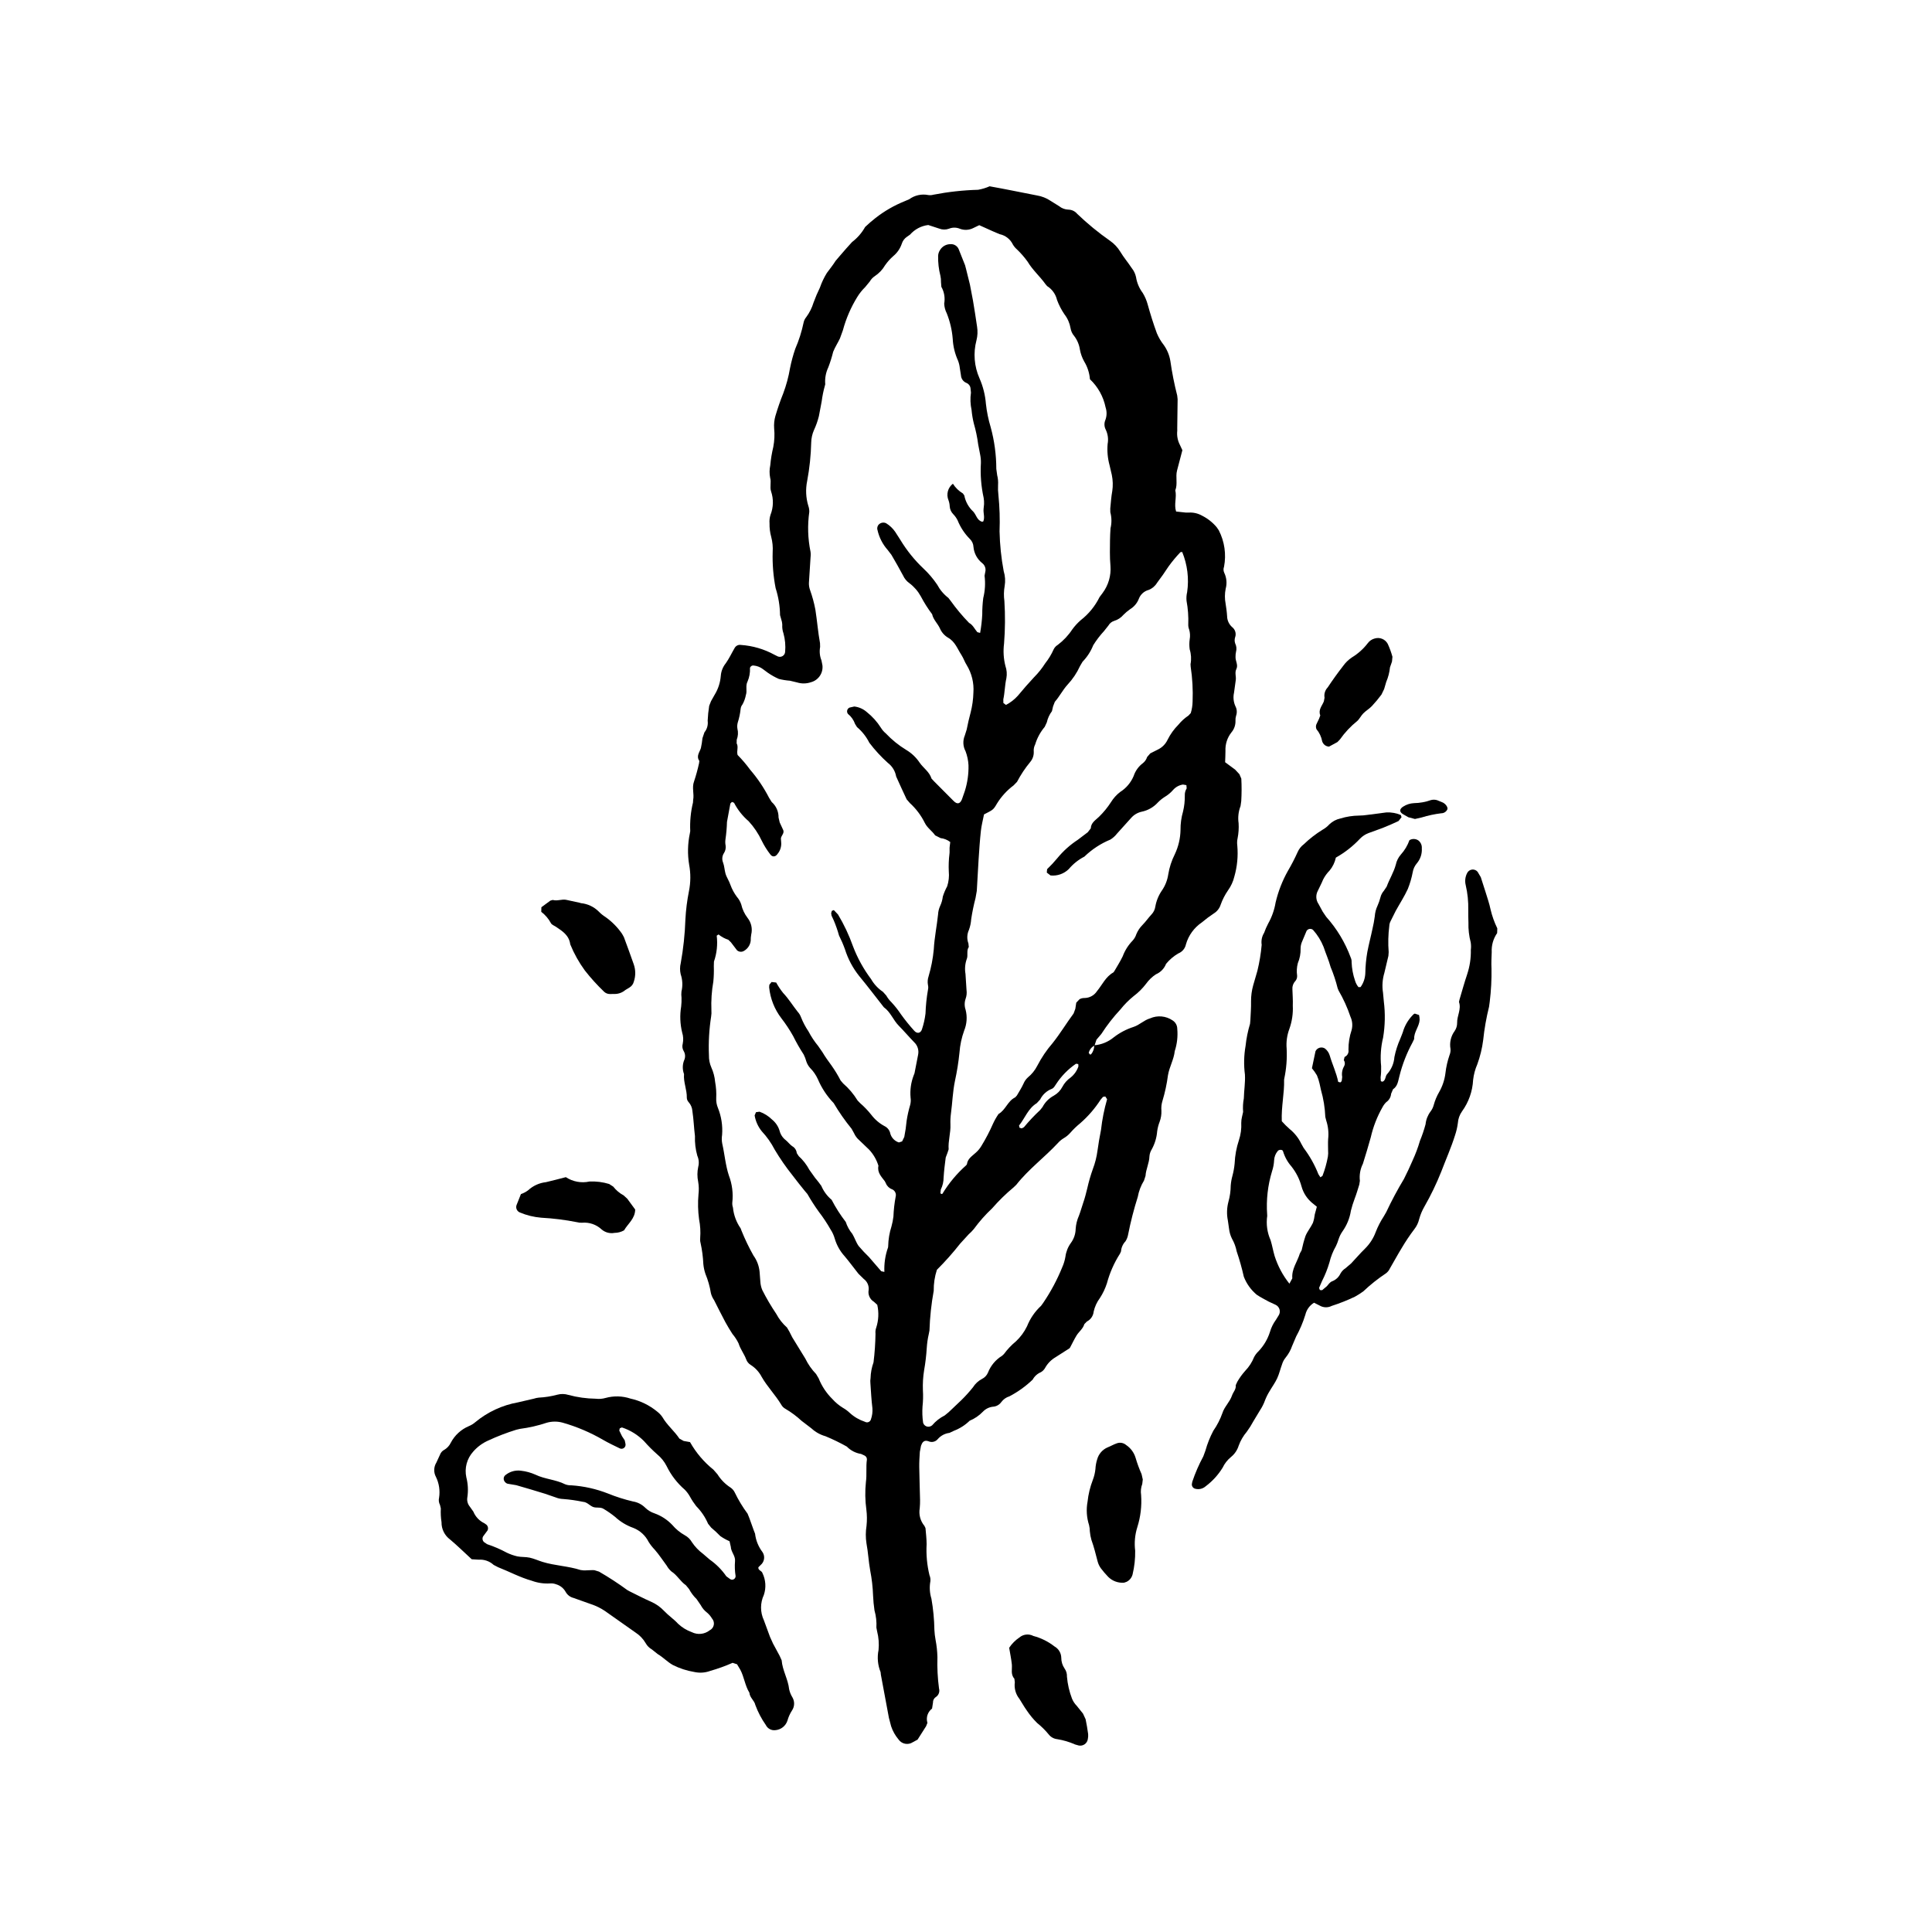
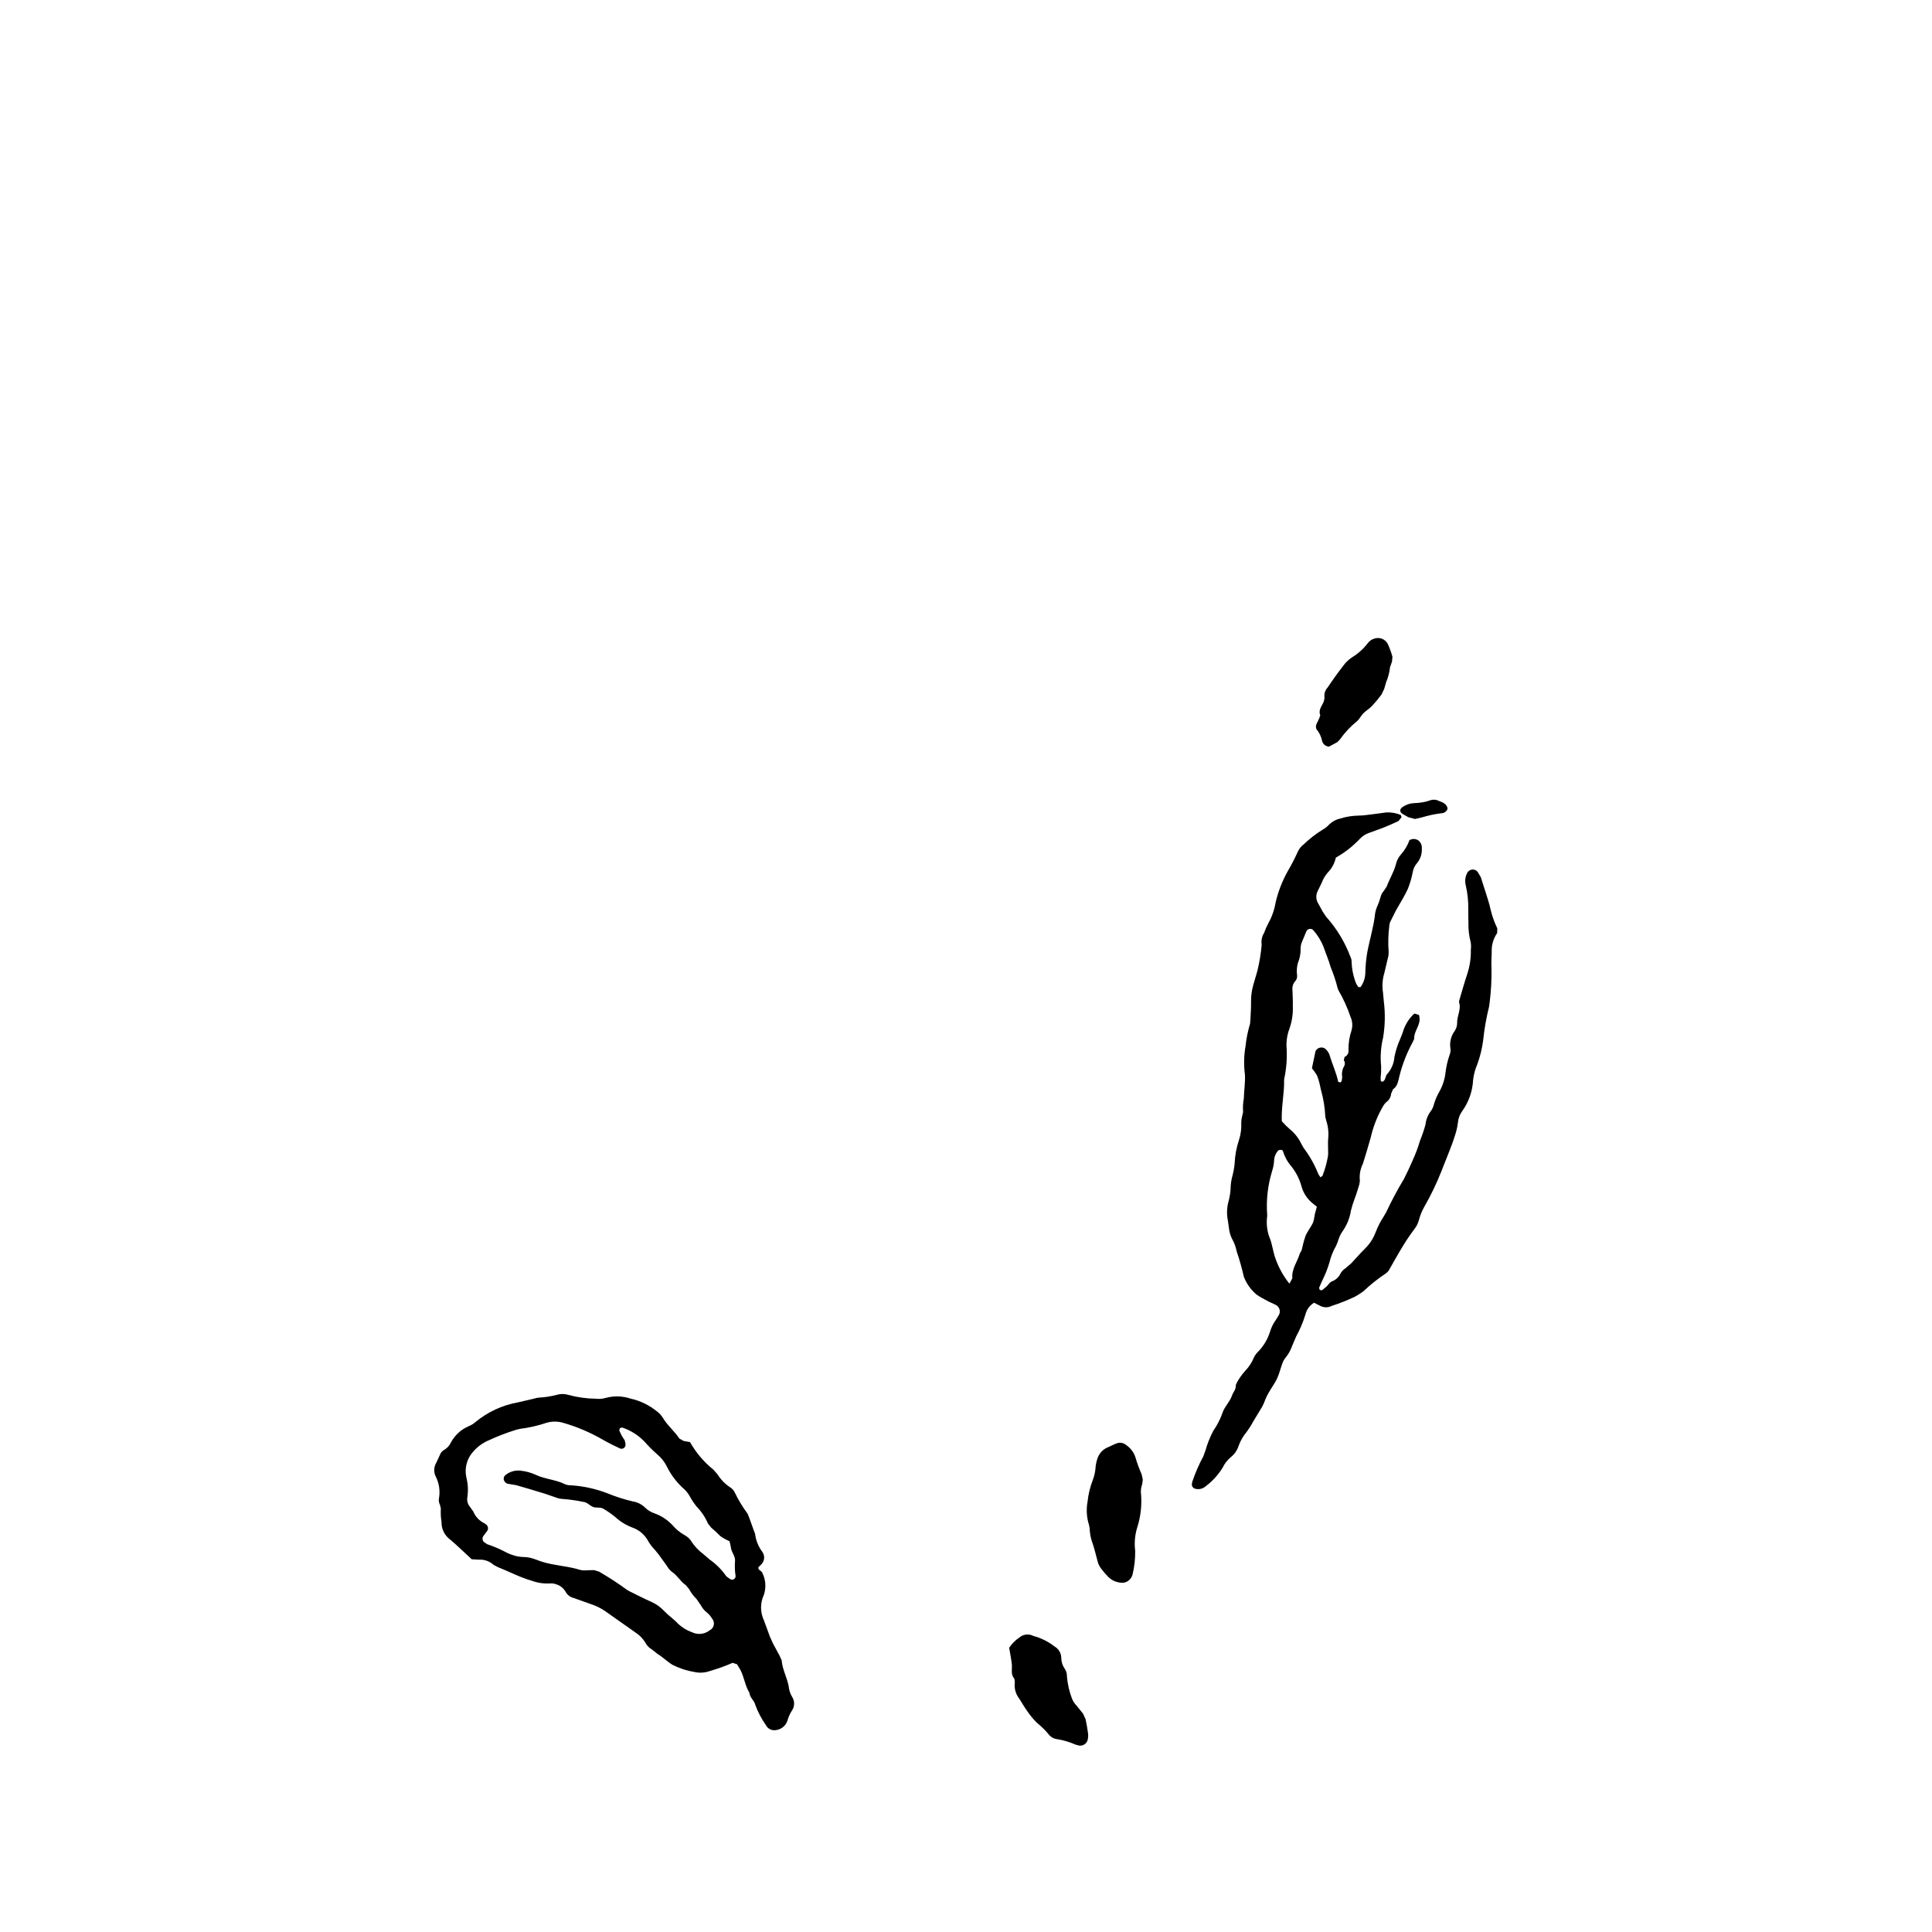
<svg xmlns="http://www.w3.org/2000/svg" fill="#000000" width="800px" height="800px" version="1.1" viewBox="144 144 512 512">
  <g>
-     <path d="m433.98 421.01c1.898-0.152 3.703-0.887 5.168-2.102 1.574-1.219 3.352-2.152 5.246-2.762 1.594-0.516 2.769-1.797 4.375-2.262 1.953-0.875 4.223-0.668 5.988 0.539 0.766 0.488 1.23 1.332 1.23 2.238 0.18 1.988-0.047 3.996-0.668 5.894-0.234 2.227-1.422 4.18-1.793 6.375-0.301 2.305-0.789 4.582-1.461 6.809-0.266 0.844-0.359 1.734-0.281 2.617 0.039 0.992-0.121 1.98-0.465 2.91-0.32 0.82-0.543 1.68-0.66 2.551-0.133 1.664-0.617 3.281-1.422 4.746-0.355 0.562-0.57 1.203-0.625 1.867-0.047 1.801-0.934 3.414-1.039 5.191l-0.402 1.242c-0.812 1.324-1.371 2.785-1.648 4.312-1.035 3.262-1.887 6.582-2.551 9.941-0.109 0.656-0.352 1.281-0.707 1.84-0.695 0.723-1.113 1.668-1.184 2.668l-0.266 0.598c-1.559 2.434-2.731 5.094-3.477 7.883-0.445 1.367-1.066 2.672-1.848 3.879-0.797 1.066-1.363 2.289-1.656 3.59-0.105 1.133-0.789 2.133-1.805 2.641l-0.672 0.695c-0.355 1.238-1.418 1.965-2.051 2.988-0.629 1.023-1.148 2.137-1.723 3.207l-0.168 0.215-3.68 2.352h0.004c-1.16 0.676-2.113 1.648-2.766 2.816-0.262 0.484-0.656 0.887-1.137 1.16-0.926 0.387-1.691 1.082-2.168 1.965-1.836 1.758-3.906 3.246-6.156 4.426-0.855 0.258-1.609 0.785-2.141 1.504-0.52 0.738-1.348 1.199-2.246 1.25-1 0.113-1.926 0.57-2.621 1.293-1 1.043-2.207 1.867-3.539 2.426-1.188 1.156-2.602 2.059-4.152 2.652l-1.195 0.566c-1.223 0.148-2.34 0.754-3.137 1.688-0.602 0.695-1.594 0.91-2.43 0.527-1.227-0.453-1.691 0.391-1.973 1.191l-0.312 1.625c-0.086 1.324-0.172 2.656-0.156 3.984 0.039 2.879 0.152 5.754 0.211 8.633l0.004-0.004c0.012 0.777-0.016 1.551-0.086 2.324-0.293 1.664 0.156 3.371 1.238 4.672l0.285 0.586c0.121 1.422 0.297 2.848 0.301 4.273-0.152 2.762 0.105 5.531 0.758 8.219 0.219 0.508 0.301 1.07 0.234 1.621-0.277 1.535-0.18 3.113 0.281 4.606 0.48 2.734 0.742 5.5 0.789 8.273 0.043 0.883 0.145 1.762 0.309 2.629 0.289 1.508 0.457 3.039 0.492 4.578-0.086 2.773 0.055 5.551 0.422 8.305 0.258 0.883-0.105 1.828-0.891 2.309-0.461 0.32-0.73 0.855-0.703 1.418l-0.25 1.605c-1.164 0.879-1.656 2.394-1.227 3.793l-0.363 0.898-2.25 3.539-1.242 0.676v-0.004c-1.258 0.844-2.961 0.516-3.816-0.734-0.859-1.023-1.52-2.199-1.945-3.465l-0.594-2.254-2.133-11.445-0.066-0.656c-0.758-1.855-0.949-3.898-0.547-5.867 0.164-1.656 0.035-3.336-0.379-4.949l-0.188-0.973h-0.004c0.09-1.547-0.082-3.094-0.504-4.582-0.195-1.309-0.32-2.625-0.375-3.949-0.078-2.215-0.332-4.426-0.758-6.602-0.438-2.394-0.539-4.824-0.992-7.219-0.238-1.535-0.23-3.098 0.016-4.633 0.152-1.43 0.137-2.875-0.043-4.301-0.332-2.422-0.375-4.871-0.121-7.301 0.281-1.961-0.023-3.977 0.266-5.957 0.027-0.461-0.227-0.891-0.648-1.082l-0.906-0.418v0.004c-1.434-0.227-2.758-0.91-3.769-1.949-1.828-1.027-3.715-1.945-5.652-2.746-1.391-0.387-2.668-1.102-3.727-2.082l-2.621-2.004c-1.293-1.203-2.715-2.262-4.238-3.156-0.496-0.266-0.902-0.668-1.164-1.164-1.547-2.566-3.676-4.715-5.164-7.324-0.668-1.289-1.668-2.379-2.894-3.16-0.574-0.344-1.008-0.883-1.223-1.516-0.539-1.449-1.539-2.668-2-4.191-0.43-0.898-0.977-1.734-1.621-2.496-0.648-1.027-1.305-2.055-1.875-3.125-1.043-1.953-2.031-3.938-3.031-5.914l-0.004 0.004c-0.375-0.543-0.648-1.152-0.809-1.793-0.281-1.75-0.766-3.465-1.445-5.102-0.285-0.84-0.469-1.707-0.555-2.586-0.086-1.883-0.332-3.758-0.734-5.598-0.117-0.43-0.148-0.875-0.102-1.316 0.129-1.664 0.027-3.332-0.297-4.969-0.301-2.199-0.352-4.43-0.152-6.641 0.133-1.102 0.102-2.215-0.086-3.305-0.273-1.309-0.266-2.656 0.016-3.957 0.254-0.977 0.168-2.004-0.238-2.922-0.484-1.699-0.695-3.461-0.629-5.223-0.277-2.191-0.34-4.41-0.68-6.606-0.051-0.883-0.402-1.723-0.992-2.383-0.305-0.32-0.477-0.742-0.488-1.18 0.055-2.125-0.93-4.121-0.738-6.254h0.004c-0.48-1.262-0.438-2.664 0.117-3.894 0.27-0.738 0.188-1.562-0.219-2.234-0.344-0.582-0.434-1.277-0.246-1.926 0.207-0.984 0.156-2.004-0.148-2.965-0.555-2.258-0.645-4.606-0.266-6.902 0.086-0.77 0.117-1.543 0.094-2.316-0.074-0.551-0.078-1.105-0.016-1.652 0.367-1.512 0.297-3.098-0.203-4.57-0.23-0.973-0.227-1.988 0.012-2.957 0.691-3.82 1.102-7.68 1.234-11.559 0.133-2.543 0.453-5.07 0.953-7.57 0.457-2.293 0.473-4.652 0.043-6.949-0.453-2.738-0.395-5.535 0.176-8.254l0.113-0.652c-0.121-2.547 0.125-5.102 0.73-7.582l0.039-0.664c0.32-1.629-0.387-3.281 0.246-4.938 0.523-1.574 0.961-3.172 1.316-4.789l0.078-0.637c-0.891-1.277 0.066-2.277 0.414-3.398 0.188-0.867 0.324-1.742 0.414-2.621l0.516-1.535h-0.004c0.707-0.863 1.02-1.98 0.867-3.086 0.055-1.324 0.191-2.644 0.402-3.953l0.484-1.227 0.977-1.738h0.004c0.926-1.516 1.477-3.231 1.613-5 0.094-1.223 0.562-2.387 1.336-3.332 0.891-1.266 1.547-2.691 2.332-4.031 0.332-0.602 1.008-0.926 1.684-0.805 3.106 0.215 6.125 1.098 8.855 2.594l0.891 0.445c0.418 0.176 0.895 0.145 1.281-0.094 0.387-0.234 0.637-0.641 0.668-1.094 0.152-1.66 0-3.332-0.445-4.938-0.258-0.727-0.363-1.5-0.312-2.269-0.027-0.543-0.137-1.082-0.32-1.594l-0.27-0.949c-0.031-2.426-0.426-4.84-1.168-7.152-0.617-3.16-0.883-6.379-0.785-9.598 0.086-1.328-0.039-2.664-0.379-3.953-0.324-1.172-0.48-2.387-0.453-3.606-0.066-0.762 0.02-1.531 0.254-2.262 0.785-1.988 0.844-4.184 0.16-6.207-0.41-1.238 0.109-2.438-0.25-3.621-0.215-1.086-0.203-2.207 0.027-3.289 0.148-1.648 0.418-3.281 0.805-4.887 0.312-1.633 0.387-3.301 0.223-4.957-0.078-1.098 0.035-2.199 0.336-3.258 0.605-2.016 1.27-3.988 2.066-5.945 0.816-2.18 1.426-4.434 1.812-6.727 0.348-1.734 0.809-3.445 1.383-5.117 0.973-2.234 1.711-4.566 2.211-6.953 0.109-0.539 0.355-1.039 0.711-1.461 0.855-1.16 1.504-2.453 1.922-3.832 0.492-1.355 1.059-2.684 1.691-3.977 0.469-1.355 1.086-2.656 1.836-3.875 0.789-1.062 1.613-2.09 2.324-3.219l1.074-1.262 1.738-2.004 1.555-1.723c1.414-1.074 2.59-2.434 3.457-3.984 0.871-0.836 1.785-1.625 2.738-2.367 2.352-1.84 4.949-3.34 7.723-4.457l1.223-0.523c1.453-1.066 3.289-1.469 5.059-1.113 0.441 0.066 0.891 0.039 1.32-0.086 3.914-0.762 7.887-1.199 11.871-1.309 1.051-0.184 2.078-0.492 3.051-0.926 4.25 0.754 8.363 1.621 12.496 2.418 1.316 0.207 2.574 0.703 3.68 1.449l2.258 1.41c0.695 0.562 1.555 0.883 2.449 0.91 0.898 0.016 1.746 0.418 2.32 1.105 2.715 2.609 5.633 5 8.719 7.156 1.094 0.762 2.016 1.746 2.707 2.883 0.906 1.512 2.066 2.871 3.039 4.348 0.559 0.691 0.945 1.508 1.133 2.375 0.242 1.535 0.855 2.984 1.789 4.223 0.578 0.949 1.016 1.973 1.305 3.043 0.711 2.559 1.504 5.102 2.418 7.59v0.004c0.469 1.125 1.086 2.18 1.84 3.137 0.906 1.27 1.504 2.727 1.754 4.266 0.438 3.074 1.043 6.125 1.812 9.137l0.109 0.988-0.102 7.644 0.008 0.668c-0.152 1.328 0.105 2.676 0.738 3.856l0.617 1.328-1.41 5.371c-0.457 1.727 0.215 3.555-0.465 5.262 0.434 1.832-0.41 3.734 0.211 5.617l1.699 0.188c0.547 0.086 1.102 0.117 1.652 0.094 1.227-0.074 2.445 0.207 3.516 0.812 1.492 0.746 2.816 1.793 3.891 3.074l0.559 0.82c1.523 2.969 2.012 6.363 1.387 9.641-0.203 0.523-0.184 1.105 0.055 1.613 0.629 1.312 0.766 2.809 0.379 4.215-0.266 1.309-0.273 2.656-0.02 3.969 0.172 1.094 0.332 2.195 0.395 3.301 0.016 1.121 0.508 2.184 1.355 2.922 0.812 0.637 1.125 1.727 0.766 2.695-0.164 0.523-0.16 1.09 0.02 1.609 0.348 0.695 0.426 1.492 0.219 2.242-0.094 0.43-0.133 0.871-0.125 1.309-0.066 1.094 0.766 2.141 0.215 3.25-0.484 0.973 0 1.977-0.16 2.957l-0.453 3.289v0.004c-0.273 1.199-0.148 2.457 0.355 3.578 0.422 0.789 0.488 1.719 0.184 2.562-0.129 0.422-0.18 0.867-0.156 1.309 0.039 1.125-0.34 2.223-1.066 3.078-1.117 1.402-1.68 3.164-1.59 4.949 0 0.988-0.059 1.977-0.09 2.961l2.66 1.965 1.129 1.215 0.504 1.18c0.105 1.984 0.098 3.973-0.02 5.957l-0.188 1.309c-0.559 1.445-0.734 3.008-0.512 4.543 0.082 1.328-0.004 2.66-0.262 3.965-0.145 0.652-0.172 1.32-0.082 1.98 0.242 2.766-0.023 5.555-0.793 8.223-0.312 1.293-0.875 2.512-1.648 3.594-0.82 1.184-1.484 2.469-1.969 3.828-0.301 0.957-0.938 1.777-1.793 2.305-1.109 0.73-2.172 1.527-3.184 2.383-2.043 1.379-3.539 3.43-4.219 5.797-0.219 1.102-0.98 2.016-2.023 2.43-1.242 0.719-2.344 1.66-3.254 2.769-0.488 1.254-1.465 2.254-2.703 2.773-1.02 0.68-1.902 1.535-2.613 2.531-0.938 1.23-2.043 2.324-3.281 3.25-1.289 1.043-2.457 2.223-3.488 3.519-1.883 2.016-3.578 4.191-5.07 6.508l-1.285 1.512-0.512 1.547c-0.777 0.391-1.34 1.105-1.539 1.949l0.336 0.445 0.297-0.078v0.004c0.551-0.676 0.844-1.523 0.828-2.394zm-94.523-76.945v-0.004c1.215 1.23 2.336 2.547 3.356 3.941 1.949 2.266 3.625 4.754 4.992 7.41l0.695 1.121c1.184 1.039 1.852 2.543 1.824 4.117l0.301 1.293 0.961 2.086c0.289 0.836-0.551 1.41-0.641 2.172l0.074 0.988v0.004c0.109 1.117-0.234 2.227-0.949 3.09-0.586 0.906-1.438 0.824-1.902 0.18v0.004c-0.883-1.129-1.648-2.344-2.277-3.629-0.891-1.902-2.07-3.656-3.488-5.203-1.598-1.367-2.914-3.027-3.879-4.894l-0.547-0.223-0.418 0.426-0.906 4.894 0.004-0.004c-0.043 1.547-0.18 3.09-0.402 4.621-0.078 0.551-0.062 1.109 0.047 1.656 0.086 0.668-0.059 1.344-0.41 1.914-0.516 0.75-0.621 1.707-0.277 2.547 0.359 0.953 0.379 1.961 0.641 2.91 0.293 1.047 0.984 1.98 1.316 3.023 0.418 1.145 1 2.223 1.73 3.195 0.512 0.582 0.898 1.262 1.137 1.996 0.297 1.297 0.871 2.512 1.68 3.566 0.984 1.242 1.34 2.867 0.961 4.406-0.098 0.543-0.141 1.098-0.133 1.652-0.137 1.121-0.793 2.109-1.773 2.672-0.582 0.363-1.336 0.305-1.852-0.148l-1.613-2.117-0.699-0.68c-0.945-0.301-1.824-0.781-2.59-1.41l-0.48 0.328-0.004-0.004c0.285 2.316 0.035 4.664-0.73 6.867l-0.039 1.309h0.004c0.043 1.328 0 2.66-0.129 3.981-0.441 2.512-0.613 5.066-0.512 7.613 0.043 0.555 0.02 1.109-0.07 1.66-0.531 3.398-0.727 6.84-0.582 10.277-0.027 1.109 0.191 2.207 0.637 3.223 0.547 1.211 0.887 2.508 1.004 3.832 0.262 1.41 0.355 2.844 0.289 4.277-0.047 0.887 0.109 1.777 0.449 2.598 0.914 2.266 1.293 4.715 1.109 7.152-0.125 0.77-0.113 1.555 0.035 2.32 0.645 2.805 0.848 5.688 1.762 8.457v-0.004c0.871 2.289 1.184 4.75 0.906 7.184-0.031 0.441 0.027 0.887 0.172 1.305 0.199 1.988 0.902 3.891 2.047 5.531l0.227 0.617c0.91 2.258 1.969 4.453 3.164 6.574 0.91 1.258 1.473 2.738 1.621 4.285l0.203 2.637c0.043 0.77 0.219 1.527 0.52 2.238 1.098 2.176 2.332 4.277 3.695 6.293 0.723 1.367 1.684 2.594 2.84 3.617l0.656 1.125 0.742 1.473 3.473 5.656h-0.004c0.73 1.5 1.691 2.875 2.848 4.074l0.672 1.129h0.004c0.816 2.066 2.059 3.941 3.644 5.5 0.809 0.906 1.75 1.691 2.785 2.324 0.672 0.383 1.297 0.848 1.855 1.383 1.152 1.047 2.516 1.836 3.996 2.324 0.293 0.172 0.652 0.195 0.965 0.059 0.309-0.133 0.543-0.406 0.621-0.734 0.332-0.941 0.461-1.941 0.383-2.934-0.27-2.191-0.375-4.402-0.531-6.606-0.051-0.438-0.035-0.883 0.039-1.316 0.035-1.441 0.301-2.863 0.789-4.219 0.312-2.523 0.488-5.059 0.523-7.602-0.059-0.547 0.008-1.105 0.203-1.625 0.625-1.945 0.715-4.023 0.266-6.019l-0.906-0.828-0.004 0.004c-1.066-0.656-1.613-1.906-1.371-3.137 0.109-1.129-0.387-2.234-1.309-2.902l-1.41-1.387c-1.25-1.551-2.41-3.18-3.699-4.691h-0.004c-1.188-1.324-2.062-2.898-2.566-4.606-0.242-0.852-0.609-1.664-1.094-2.402-0.93-1.641-1.973-3.215-3.125-4.711-1.094-1.516-2.106-3.09-3.031-4.715l-0.648-0.762c-1.109-1.387-2.242-2.75-3.293-4.176-1.727-2.16-3.305-4.434-4.719-6.809-0.914-1.777-2.074-3.418-3.438-4.883-0.977-1.211-1.625-2.656-1.883-4.191l0.363-0.852 0.926-0.133v-0.004c1.258 0.445 2.402 1.168 3.352 2.109 0.945 0.77 1.637 1.809 1.98 2.981 0.25 0.977 0.828 1.844 1.633 2.457 0.598 0.492 1.066 1.148 1.695 1.59 0.688 0.375 1.141 1.066 1.219 1.848l0.523 0.797c1.141 1.043 2.094 2.273 2.82 3.637l1.535 2.148c0.578 0.672 1.121 1.371 1.629 2.098 0.605 1.43 1.543 2.691 2.731 3.691 1.066 2.059 2.32 4.019 3.738 5.856 0.379 1.16 0.973 2.238 1.75 3.18 0.629 1.031 0.977 2.25 1.68 3.219 0.855 1.012 1.766 1.98 2.719 2.898l3.254 3.773 0.836 0.18v0.004c-0.098-2.211 0.23-4.422 0.977-6.508l0.035-0.328h-0.004c0.039-1.777 0.332-3.535 0.875-5.227 0.234-0.855 0.41-1.727 0.516-2.606 0.066-1.773 0.266-3.539 0.594-5.281 0.211-0.793-0.188-1.621-0.941-1.945-0.742-0.262-1.336-0.824-1.637-1.551l-0.301-0.59c-0.922-1.219-2.066-2.344-1.688-4.098v0.004c-0.488-1.594-1.332-3.055-2.469-4.273l-2.641-2.527c-0.59-0.508-1.055-1.145-1.367-1.855l-0.645-1.16c-1.75-2.141-3.332-4.414-4.738-6.793-1.77-1.836-3.191-3.981-4.188-6.328-0.504-1.113-1.203-2.125-2.066-2.992-0.441-0.492-0.777-1.07-0.988-1.699-0.172-0.637-0.41-1.258-0.707-1.852-1.027-1.578-1.965-3.215-2.797-4.902-0.922-1.641-1.961-3.215-3.113-4.703-1.828-2.387-2.953-5.238-3.246-8.23l0.055-0.652 0.586-0.734 1.227 0.141v0.004c0.531 0.969 1.145 1.891 1.836 2.754 1.461 1.539 2.551 3.344 3.856 4.988 0.379 0.406 0.672 0.883 0.867 1.402 0.52 1.336 1.191 2.609 1.996 3.797 0.715 1.375 1.574 2.668 2.559 3.863l1.137 1.641c0.727 1.238 1.578 2.402 2.414 3.547 0.895 1.262 1.699 2.586 2.406 3.965l0.645 0.75-0.004 0.004c1.512 1.305 2.812 2.84 3.856 4.547l0.688 0.711c1.078 0.93 2.066 1.965 2.953 3.086 0.938 1.234 2.129 2.258 3.496 2.988 0.82 0.395 1.398 1.16 1.555 2.059 0.336 1.078 1.176 1.93 2.254 2.273l0.852-0.277 0.578-1.18c0.285-1.414 0.488-2.836 0.621-4.269 0.215-1.418 0.527-2.82 0.938-4.199 0.172-0.645 0.211-1.316 0.109-1.977-0.176-1.977 0.102-3.965 0.805-5.816l0.238-0.621 0.953-4.898c0.258-1.219-0.141-2.484-1.051-3.336-1.395-1.426-2.676-2.957-4.082-4.375-1.48-1.5-2.176-3.629-3.949-4.883-2.191-2.789-4.332-5.621-6.594-8.352l0.004 0.004c-1.656-2.09-2.914-4.465-3.711-7.008-0.449-1.25-0.977-2.473-1.574-3.656-0.383-1.387-0.859-2.742-1.422-4.066l-0.559-1.203-0.102-0.652 0.18-0.613 0.527-0.203 1.121 1.184v0.004c1.59 2.66 2.918 5.473 3.953 8.395 1.18 3.109 2.793 6.039 4.793 8.699 0.773 1.352 1.852 2.508 3.144 3.375l0.871 0.969h0.004c0.379 0.672 0.855 1.289 1.41 1.828 0.902 0.973 1.727 2.016 2.465 3.125 1.094 1.531 2.277 2.996 3.543 4.394 0.746 0.867 1.703 0.684 2.043-0.352 0.457-1.367 0.777-2.777 0.949-4.211 0.07-2.098 0.285-4.188 0.648-6.258 0.105-0.434 0.105-0.883 0-1.316-0.141-0.762-0.082-1.547 0.168-2.285 0.695-2.336 1.156-4.734 1.379-7.164 0.168-3.113 0.812-6.144 1.133-9.234v0.004c0.039-0.773 0.223-1.531 0.543-2.234 0.371-0.789 0.613-1.633 0.715-2.5 0.297-0.945 0.688-1.859 1.16-2.734 0.406-1.266 0.551-2.602 0.426-3.93-0.074-1.547-0.016-3.098 0.172-4.633 0.086-0.543 0-1.109 0.035-1.664l0.176-1.496c-0.738-0.578-1.625-0.938-2.559-1.043l-1.445-0.727c-0.805-1.18-2.059-1.938-2.731-3.293l-0.004-0.004c-0.977-1.984-2.32-3.766-3.953-5.258l-0.863-0.996c-0.953-2-1.855-4.023-2.777-6.047v0.004c-0.246-1.43-1.023-2.711-2.176-3.59-1.816-1.625-3.469-3.422-4.938-5.363-0.797-1.59-1.906-3-3.266-4.148l-0.52-0.836c-0.363-1.043-1.012-1.965-1.875-2.652-0.207-0.27-0.281-0.613-0.203-0.941 0.082-0.328 0.309-0.602 0.617-0.738l1.262-0.285c1.223 0.137 2.371 0.645 3.297 1.453 1.48 1.172 2.754 2.586 3.762 4.18 0.348 0.566 0.789 1.07 1.297 1.496 1.605 1.695 3.426 3.172 5.422 4.383 1.426 0.852 2.641 2.008 3.559 3.394 0.996 1.426 2.586 2.41 3.133 4.195l0.672 0.727 5.152 5.176c0.949 0.969 1.715 0.863 2.234-0.398l0.766-2.195c0.699-2.223 1.031-4.543 0.973-6.875-0.07-1.258-0.332-2.496-0.777-3.676-0.695-1.289-0.77-2.824-0.199-4.176l0.496-1.574c0.293-1.523 0.648-3.023 1.047-4.523v0.004c0.441-1.723 0.688-3.484 0.734-5.262 0.184-2.562-0.441-5.121-1.781-7.316-0.539-0.828-0.832-1.812-1.375-2.641-1.07-1.629-1.68-3.57-3.594-4.629-0.957-0.578-1.711-1.445-2.144-2.477-0.59-1.285-1.738-2.285-2.047-3.734h-0.004c-1.125-1.488-2.121-3.066-2.988-4.719-0.75-1.363-1.777-2.551-3.019-3.488-0.73-0.512-1.309-1.211-1.68-2.023-0.98-1.859-2.039-3.676-3.094-5.496l-1.008-1.316v0.004c-1.328-1.504-2.254-3.32-2.688-5.281-0.172-0.547-0.004-1.141 0.426-1.516 0.512-0.457 1.246-0.562 1.863-0.266 0.949 0.578 1.77 1.352 2.398 2.266l1.438 2.242v0.004c1.672 2.746 3.699 5.262 6.039 7.473 1.375 1.285 2.598 2.723 3.652 4.281 0.73 1.375 1.742 2.578 2.977 3.527l0.605 0.781c1.477 2.066 3.106 4.016 4.879 5.836 1.035 0.555 1.465 1.637 2.191 2.461l0.734 0.195c0.297-1.629 0.484-3.273 0.566-4.926-0.008-1.441 0.082-2.883 0.262-4.312 0.484-1.934 0.602-3.941 0.348-5.918l0.184-0.973c0.234-0.887-0.09-1.828-0.824-2.379-1.316-1.051-2.148-2.594-2.297-4.273-0.035-0.789-0.367-1.539-0.934-2.09-1.414-1.422-2.527-3.109-3.273-4.965-0.297-0.598-0.68-1.141-1.145-1.617-0.551-0.551-0.887-1.281-0.945-2.062-0.02-0.555-0.129-1.102-0.316-1.621-0.66-1.562-0.184-3.371 1.16-4.402 0.668 1.059 1.574 1.945 2.652 2.582l0.367 0.527c0.316 1.648 1.152 3.152 2.387 4.293 0.805 0.871 0.977 2.316 2.34 2.676l0.301-0.086c0.469-1.082-0.027-2.188 0.078-3.281l0.133-1.324c0.02-0.555-0.02-1.105-0.109-1.648-0.668-3.031-0.914-6.141-0.727-9.234 0.016-0.777-0.055-1.551-0.219-2.312l-0.504-2.613v0.004c-0.238-1.871-0.625-3.719-1.148-5.527-0.293-1.184-0.496-2.387-0.605-3.598-0.328-1.508-0.383-3.066-0.16-4.594l-0.102-0.992c-0.023-0.684-0.434-1.293-1.062-1.57-0.852-0.324-1.434-1.117-1.488-2.023l-0.309-1.973c-0.07-0.656-0.227-1.305-0.465-1.922-0.828-1.82-1.309-3.785-1.41-5.785-0.184-2.32-0.719-4.602-1.582-6.766-0.406-0.793-0.633-1.66-0.676-2.547 0.277-1.531 0.016-3.109-0.75-4.465l-0.102-1.297 0.004-0.004c0.016-0.543-0.035-1.09-0.156-1.621-0.441-1.723-0.645-3.496-0.605-5.273 0.02-0.547 0.188-1.082 0.492-1.539 0.578-0.98 1.633-1.578 2.769-1.574 0.914-0.07 1.777 0.434 2.16 1.266l1.719 4.316 0.254 0.965 1.039 4.188 0.805 4.223c0.383 2.293 0.75 4.586 1.078 6.887 0.199 1.207 0.148 2.445-0.156 3.633-0.887 3.356-0.602 6.914 0.809 10.086 0.938 2.141 1.512 4.426 1.695 6.758 0.23 2.094 0.652 4.16 1.262 6.176 0.984 3.602 1.488 7.324 1.492 11.059l0.227 1.641h-0.004c0.223 0.859 0.305 1.75 0.242 2.637-0.047 0.887-0.016 1.777 0.094 2.66 0.32 3.203 0.422 6.426 0.301 9.641 0.078 3.527 0.445 7.047 1.098 10.516 0.395 1.277 0.484 2.629 0.254 3.949-0.234 1.312-0.258 2.652-0.07 3.973 0.238 3.758 0.207 7.527-0.09 11.281-0.254 1.98-0.133 3.988 0.359 5.922 0.367 1.051 0.457 2.176 0.258 3.266-0.422 1.852-0.41 3.746-0.812 5.59l0.016 0.965 0.691 0.512v-0.004c1.18-0.609 2.238-1.43 3.129-2.418 1.41-1.699 2.859-3.367 4.371-4.981v0.004c1.094-1.102 2.062-2.32 2.894-3.629 0.898-1.129 1.645-2.367 2.231-3.684 0.238-0.5 0.621-0.918 1.098-1.203 1.508-1.141 2.812-2.527 3.852-4.109 0.652-0.895 1.402-1.711 2.234-2.438 2.109-1.637 3.812-3.731 4.992-6.125l0.797-1.066c1.543-2.062 2.289-4.617 2.09-7.184-0.102-1.215-0.156-2.438-0.148-3.66 0.012-2.106 0.012-4.219 0.164-6.316 0.336-1.395 0.32-2.856-0.051-4.242l-0.016-0.988c0.156-1.543 0.25-3.102 0.527-4.625h0.004c0.211-1.426 0.168-2.879-0.121-4.293l-0.605-2.594c-0.496-1.824-0.668-3.723-0.504-5.606 0.25-1.309 0.062-2.66-0.527-3.852-0.398-0.801-0.418-1.738-0.051-2.555 0.383-1.059 0.395-2.215 0.039-3.281-0.578-2.856-2.027-5.465-4.148-7.465-0.133-1.668-0.656-3.285-1.527-4.711-0.543-0.969-0.922-2.019-1.125-3.109-0.188-1.328-0.715-2.582-1.527-3.644-0.512-0.59-0.844-1.312-0.965-2.086-0.227-1.32-0.773-2.566-1.594-3.625-0.816-1.191-1.48-2.477-1.984-3.828-0.352-1.523-1.293-2.848-2.621-3.68l-0.43-0.504c-1.473-2.074-3.43-3.754-4.75-5.981-0.844-1.168-1.789-2.258-2.832-3.25-0.414-0.363-0.773-0.789-1.055-1.262-0.676-1.426-1.98-2.449-3.527-2.766l-1.812-0.77-3.582-1.613-1.566 0.754c-1.102 0.566-2.391 0.641-3.551 0.203-0.934-0.398-1.984-0.402-2.922-0.016-0.84 0.305-1.766 0.289-2.598-0.043l-2.879-0.941c-1.867 0.223-3.586 1.133-4.828 2.547l-0.816 0.57c-0.652 0.438-1.137 1.086-1.367 1.836-0.426 1.266-1.191 2.391-2.219 3.25-0.836 0.727-1.582 1.559-2.215 2.469-0.672 1.152-1.602 2.133-2.711 2.871-0.555 0.367-1.016 0.859-1.348 1.438l-1.258 1.527h-0.004c-0.793 0.773-1.484 1.645-2.059 2.594-1.684 2.734-2.961 5.695-3.797 8.793l-0.785 2.168c-0.566 1.195-1.309 2.316-1.793 3.539-0.344 1.395-0.773 2.766-1.285 4.106-0.668 1.402-0.949 2.957-0.816 4.504l-0.082 0.32c-0.395 1.383-0.68 2.797-0.863 4.223l-0.738 3.898c-0.32 1.289-0.766 2.547-1.328 3.75-0.438 1.016-0.676 2.106-0.707 3.211-0.082 3.434-0.441 6.856-1.074 10.23-0.449 2.184-0.344 4.441 0.305 6.574 0.188 0.516 0.273 1.062 0.258 1.613-0.496 3.512-0.387 7.082 0.328 10.555 0.078 0.551 0.074 1.105-0.004 1.656l-0.422 6.637c-0.016 0.66 0.098 1.316 0.332 1.938 0.59 1.668 1.055 3.379 1.383 5.121 0.465 2.949 0.688 5.934 1.227 8.875l0.027 0.988h0.004c-0.227 1.207-0.105 2.453 0.355 3.594l0.258 1.301c0.23 2.055-1.082 3.965-3.082 4.481-1.164 0.395-2.422 0.414-3.598 0.055l-1.938-0.465c-0.988-0.074-1.973-0.23-2.934-0.473-1.012-0.445-1.98-0.988-2.887-1.617l-1.336-0.984v-0.004c-0.711-0.535-1.559-0.867-2.445-0.945-0.453-0.078-0.887 0.211-0.984 0.66 0.062 1.227-0.16 2.449-0.645 3.574-0.613 1.164-0.035 2.434-0.445 3.594-0.164 0.871-0.469 1.711-0.898 2.488-0.281 0.34-0.453 0.758-0.492 1.199-0.129 1.211-0.379 2.406-0.754 3.566-0.152 0.535-0.188 1.094-0.098 1.641 0.246 0.973 0.18 2-0.18 2.938l-0.02 0.965c0.543 0.961-0.059 1.98 0.246 3.07zm65.316 15.77c-0.301 1.535-0.676 2.934-0.828 4.352-0.277 2.531-0.441 5.078-0.609 7.621l-0.477 8.293-0.344 1.949h-0.004c-0.473 1.82-0.852 3.66-1.133 5.519-0.062 0.98-0.266 1.949-0.605 2.875-0.52 1.121-0.57 2.406-0.137 3.566l0.102 0.953c-0.688 1.012-0.125 2.231-0.543 3.207h-0.004c-0.441 1.254-0.555 2.602-0.328 3.914l0.277 4.316 0.004-0.004c0.102 0.77 0.016 1.555-0.246 2.289-0.328 0.945-0.328 1.973 0 2.922 0.469 1.832 0.336 3.769-0.387 5.523-0.676 1.875-1.094 3.836-1.242 5.828-0.254 2.527-0.656 5.035-1.199 7.516-0.594 2.84-0.668 5.711-1.051 8.555-0.137 0.984-0.184 1.98-0.145 2.977 0.102 2.215-0.641 4.363-0.473 6.582l-0.312 0.934-0.465 1.234c-0.227 1.754-0.453 3.512-0.555 5.277h-0.004c0.004 1.109-0.25 2.207-0.738 3.199l-0.113 0.961 0.223 0.23 0.309-0.051c1.711-2.832 3.844-5.383 6.32-7.574l0.18-0.273c0.188-1.496 1.41-2.168 2.367-3.07 0.582-0.512 1.082-1.113 1.477-1.785 1.156-1.887 2.184-3.852 3.07-5.879 0.414-0.898 0.902-1.758 1.465-2.574 1.883-1.059 2.418-3.469 4.426-4.41l0.438-0.492c0.605-1.051 1.27-2.074 1.77-3.176l-0.004 0.004c0.258-0.609 0.645-1.156 1.133-1.605 1.035-0.844 1.887-1.895 2.496-3.086 1.117-2.16 2.484-4.188 4.078-6.027 2.008-2.519 3.648-5.269 5.555-7.844l0.453-1.227 0.25-1.633 0.879-0.926v0.004c0.391-0.215 0.828-0.32 1.27-0.312 1.352-0.004 2.609-0.688 3.348-1.824 1.402-1.688 2.297-3.828 4.332-4.953l0.211-0.254c0.77-1.34 1.613-2.641 2.273-4.031v0.004c0.574-1.551 1.469-2.961 2.617-4.144 0.453-0.496 0.789-1.078 0.992-1.715 0.383-0.922 0.941-1.758 1.648-2.465 0.855-0.863 1.547-1.887 2.379-2.777v0.004c0.535-0.566 0.883-1.281 1-2.047 0.262-1.531 0.855-2.988 1.734-4.269 0.887-1.281 1.465-2.746 1.695-4.289 0.301-1.859 0.891-3.664 1.742-5.348 0.949-2.012 1.465-4.199 1.508-6.422-0.02-1.648 0.203-3.293 0.664-4.875 0.336-1.395 0.496-2.828 0.473-4.262-0.035-0.664 0.137-1.324 0.492-1.887l-0.07-0.859-0.922-0.16 0.004 0.004c-0.996 0.148-1.91 0.645-2.578 1.395-0.652 0.754-1.426 1.398-2.285 1.902-0.652 0.418-1.258 0.914-1.797 1.469-1.129 1.238-2.621 2.09-4.262 2.426-1.09 0.238-2.074 0.816-2.809 1.656l-3.785 4.199h0.004c-0.477 0.609-1.059 1.125-1.715 1.535-2.562 1.055-4.902 2.59-6.894 4.516-1.578 0.816-2.984 1.938-4.129 3.297-1.281 1.258-3.055 1.879-4.836 1.695l-0.996-0.758 0.086-0.906v-0.004c0.957-0.914 1.859-1.887 2.707-2.91 1.543-1.887 3.371-3.527 5.414-4.863l2.648-2.008 0.797-1.023c0.078-1.559 1.285-2.184 2.223-3.109v-0.004c1.188-1.16 2.242-2.449 3.141-3.848 0.637-1.027 1.449-1.934 2.402-2.672 1.609-1.008 2.867-2.492 3.602-4.246 0.449-1.367 1.312-2.566 2.473-3.426 0.516-0.414 0.898-0.977 1.094-1.609l0.844-0.969 2.078-1.047c1.102-0.547 1.984-1.449 2.504-2.562 0.734-1.477 1.703-2.824 2.871-3.992 0.762-0.934 1.66-1.746 2.664-2.418l0.605-0.656c0.305-0.988 0.469-2.016 0.488-3.051 0.125-3.098-0.047-6.199-0.512-9.262l-0.035-0.656c0.25-1.309 0.172-2.66-0.223-3.93-0.121-0.875-0.121-1.762 0-2.637 0.156-0.871 0.109-1.77-0.145-2.621-0.164-0.41-0.246-0.855-0.234-1.301 0.082-2.106-0.07-4.219-0.457-6.289-0.074-0.773-0.02-1.551 0.16-2.305 0.527-3.602 0.074-7.277-1.309-10.645l-0.465 0.047c-1.141 1.199-2.203 2.473-3.172 3.816-0.961 1.492-1.977 2.922-3.043 4.332-0.512 0.852-1.293 1.508-2.219 1.863-1.211 0.324-2.184 1.219-2.613 2.394-0.445 1.125-1.246 2.074-2.281 2.703-0.637 0.445-1.23 0.945-1.777 1.496-0.645 0.766-1.504 1.328-2.465 1.613-0.645 0.199-1.188 0.641-1.516 1.227l-1.223 1.539h-0.004c-1.047 1.137-1.984 2.371-2.801 3.684-0.645 1.629-1.605 3.113-2.828 4.371l-0.668 1.133c-0.828 1.82-1.949 3.492-3.316 4.953-1.277 1.41-2.117 3.117-3.363 4.535l-0.469 1.211-0.293 1.262 0.004-0.004c-0.664 0.887-1.133 1.906-1.371 2.984l-0.555 1.191c-1.145 1.355-2.004 2.934-2.519 4.633-0.309 0.594-0.445 1.262-0.383 1.93 0.047 1-0.289 1.98-0.938 2.742-1.344 1.625-2.516 3.387-3.492 5.254l-0.906 0.941c-1.766 1.32-3.266 2.961-4.422 4.836-0.992 1.734-1.117 1.664-3.422 2.863zm-12.488 120.68c-0.582 1.797-0.867 3.672-0.84 5.562-0.637 3.477-1.012 7-1.129 10.535l-0.191 0.977c-0.273 1.188-0.445 2.394-0.523 3.609-0.121 1.992-0.355 3.977-0.703 5.941-0.281 1.746-0.387 3.519-0.32 5.285 0.09 1.438 0.055 2.875-0.102 4.305-0.102 1.438-0.051 2.879 0.156 4.305 0.121 0.43 0.43 0.781 0.84 0.953s0.879 0.145 1.27-0.074l0.277-0.18c0.922-1.09 2.059-1.984 3.336-2.625 0.707-0.539 1.371-1.125 1.992-1.754l2.402-2.281c1.102-1.078 2.137-2.223 3.098-3.426 0.59-0.941 1.418-1.707 2.402-2.219 0.699-0.344 1.254-0.926 1.562-1.641 0.727-1.875 2.051-3.461 3.766-4.504l0.48-0.449v-0.004c0.918-1.246 1.988-2.379 3.184-3.363 1.215-1.141 2.211-2.492 2.934-3.992 0.82-2.062 2.09-3.914 3.719-5.422l0.586-0.801h-0.004c1.992-2.938 3.668-6.074 5.004-9.359 0.41-0.91 0.703-1.867 0.867-2.848 0.168-1.32 0.668-2.574 1.449-3.648 0.793-1.074 1.234-2.367 1.266-3.703 0.078-1.219 0.375-2.414 0.871-3.527 0.441-1.137 0.746-2.312 1.141-3.449 0.438-1.254 0.75-2.519 1.066-3.801 0.387-1.73 0.879-3.438 1.477-5.109 0.59-1.555 1.004-3.172 1.223-4.824 0.258-1.867 0.566-3.715 0.941-5.562 0.305-2.746 0.844-5.461 1.613-8.117l-0.48-0.727-0.605 0.102-0.641 0.754c-1.496 2.324-3.316 4.426-5.402 6.242-0.945 0.766-1.824 1.613-2.625 2.531-0.512 0.582-1.117 1.074-1.793 1.461-0.562 0.344-1.07 0.773-1.512 1.27-3.547 3.809-7.781 6.93-11.016 11.051l-0.719 0.688c-2.043 1.695-3.941 3.555-5.684 5.559-1.781 1.664-3.398 3.496-4.836 5.465-0.426 0.512-0.891 0.988-1.391 1.426l-2.238 2.449c-1.914 2.438-3.973 4.754-6.168 6.941zm37.469-54.527-0.594-0.09c-2.113 1.441-3.914 3.289-5.305 5.434-0.324 0.453-0.547 0.988-1.09 1.211h0.004c-1.363 0.52-2.481 1.535-3.125 2.844l-0.891 0.965c-2.297 1.41-3.125 3.961-4.699 5.93l0.133 0.578 0.586 0.172 0.574-0.301c1.336-1.613 2.773-3.137 4.305-4.562l0.621-0.777c0.672-1.289 1.715-2.344 2.992-3.027 0.973-0.547 1.766-1.363 2.285-2.352 0.516-0.977 1.262-1.816 2.168-2.449 0.965-0.766 1.684-1.793 2.074-2.957z" />
    <path d="m496.36 374.7c-0.695 0.703-1.281 1.516-1.727 2.398-0.414 1.035-0.945 1.996-1.41 3-0.586 1.109-0.504 2.453 0.211 3.484l1.109 2.039 0.922 1.355c2.82 3.148 5.019 6.805 6.484 10.77 0.188 0.398 0.27 0.84 0.242 1.277 0.066 1.652 0.371 3.285 0.906 4.848 0.188 0.633 0.5 1.223 0.914 1.734l0.559-0.023c0.773-1.074 1.207-2.356 1.254-3.68 0.031-1.887 0.211-3.766 0.535-5.621 0.387-2.059 0.941-4.09 1.363-6.144 0.258-1.074 0.461-2.164 0.605-3.262 0.066-1 0.316-1.977 0.746-2.883 0.316-0.707 0.57-1.441 0.762-2.191 0.16-0.648 0.477-1.246 0.918-1.746l0.734-1.098c0.719-1.977 1.867-3.769 2.418-5.816 0.207-0.984 0.664-1.902 1.324-2.66 1.008-1.113 1.785-2.41 2.289-3.824 0.742-0.453 1.68-0.418 2.387 0.086 0.621 0.496 0.953 1.27 0.891 2.062 0.098 1.457-0.379 2.891-1.328 4-0.57 0.672-0.945 1.488-1.086 2.363-0.289 1.52-0.727 3.008-1.305 4.445-0.926 2.004-2.141 3.867-3.207 5.805l-1.336 2.676h0.004c-0.215 0.391-0.336 0.82-0.355 1.266-0.297 2.309-0.352 4.641-0.168 6.961l-0.07 0.988-1.07 4.504v0.004c-0.516 1.707-0.641 3.508-0.359 5.266l0.215 2.316v0.004c0.402 3.18 0.336 6.402-0.191 9.566-0.605 2.477-0.785 5.043-0.523 7.582 0.035 0.992-0.008 1.988-0.137 2.973l0.051 0.973 0.277 0.152 0.316-0.043c0.754-0.445 0.562-1.438 1.102-1.98v0.004c1.117-1.254 1.789-2.84 1.91-4.512 0.328-1.629 0.836-3.219 1.512-4.738 0.312-0.828 0.695-1.641 0.922-2.492v0.004c0.562-1.566 1.477-2.981 2.676-4.133l0.289-0.148 1.129 0.379c0.105 0.426 0.156 0.863 0.152 1.301-0.117 1.785-1.535 3.203-1.449 5.062l-0.422 0.891c-1.539 2.824-2.707 5.832-3.484 8.953-0.352 1.285-0.434 2.621-1.695 3.477l-0.504 1.184c-0.07 0.895-0.539 1.707-1.281 2.215-0.391 0.379-0.723 0.82-0.977 1.301-1.434 2.508-2.492 5.211-3.133 8.027-0.652 2.352-1.355 4.68-2.086 7.008-0.703 1.395-0.98 2.965-0.801 4.516l-0.148 0.977c-0.395 1.273-0.766 2.555-1.246 3.793-0.387 1.031-0.715 2.082-0.984 3.148-0.305 1.98-1.07 3.856-2.231 5.488-0.441 0.633-0.789 1.332-1.027 2.066-0.188 0.637-0.43 1.254-0.715 1.852-0.777 1.348-1.355 2.801-1.715 4.316-0.5 1.699-1.156 3.348-1.961 4.926l-0.789 1.82 0.215 0.566 0.594 0.039 1.258-1.055c0.445-0.492 0.781-1.09 1.453-1.324 0.938-0.375 1.703-1.09 2.137-2 0.32-0.586 0.781-1.078 1.344-1.434l1.504-1.285c1.227-1.281 2.363-2.66 3.641-3.883v-0.004c1.273-1.246 2.254-2.762 2.871-4.434 0.562-1.445 1.273-2.832 2.125-4.129l0.664-1.148c1.414-3.012 2.984-5.953 4.699-8.801 0.797-1.586 1.559-3.184 2.254-4.809l-0.004-0.004c0.797-1.711 1.461-3.481 1.988-5.293 0.59-1.426 1.086-2.891 1.484-4.379 0.121-1.219 0.574-2.383 1.309-3.363 0.41-0.531 0.703-1.137 0.867-1.785 0.324-1.176 0.797-2.305 1.41-3.359 0.887-1.543 1.457-3.246 1.676-5.012 0.188-1.645 0.555-3.262 1.094-4.828 0.211-0.508 0.297-1.062 0.25-1.609-0.301-1.664 0.094-3.375 1.094-4.738 0.441-0.637 0.672-1.395 0.664-2.172-0.051-1.863 1.164-3.613 0.488-5.543l0.145-0.641c0.668-2.227 1.277-4.473 2.023-6.672h-0.004c0.699-2.09 1.031-4.289 0.98-6.496 0.082-0.652 0.074-1.316-0.031-1.969-0.453-1.715-0.656-3.484-0.605-5.258-0.047-1.105-0.047-2.199-0.047-3.305 0.055-2.223-0.168-4.441-0.672-6.606-0.273-1.082-0.137-2.231 0.383-3.223 0.25-0.504 0.742-0.848 1.301-0.91 0.559-0.066 1.113 0.16 1.469 0.594l0.836 1.418 1.223 3.805c0.48 1.586 1.043 3.156 1.375 4.773 0.406 1.727 1.004 3.398 1.781 4.988l-0.039 1.254c-1.023 1.469-1.531 3.242-1.441 5.031-0.047 1.43-0.141 2.867-0.062 4.293h0.004c0.051 2.969-0.105 5.941-0.469 8.891l-0.18 1.309c-0.723 2.894-1.242 5.836-1.551 8.805-0.277 2.191-0.797 4.348-1.555 6.426-0.578 1.324-0.953 2.727-1.117 4.164-0.152 3.008-1.176 5.906-2.945 8.34-0.645 0.91-1.023 1.98-1.098 3.094-0.145 1.094-0.391 2.176-0.746 3.223-1.023 3.277-2.426 6.414-3.644 9.621-1.266 3.191-2.762 6.289-4.465 9.27-0.613 1.051-1.082 2.176-1.402 3.352-0.227 0.965-0.664 1.871-1.277 2.652-1.203 1.586-2.312 3.242-3.324 4.957-1.109 1.793-2.098 3.66-3.168 5.473v0.004c-0.234 0.504-0.586 0.941-1.035 1.27-2.125 1.41-4.125 3-5.977 4.754-0.711 0.523-1.457 0.996-2.231 1.426-1.996 0.953-4.055 1.773-6.164 2.449-1.004 0.516-2.203 0.484-3.176-0.086l-1.504-0.758c-1.16 0.707-1.992 1.852-2.301 3.176-0.617 2.008-1.438 3.945-2.449 5.789l-1.039 2.445h-0.004c-0.395 1.156-0.992 2.231-1.77 3.176-0.414 0.516-0.727 1.109-0.918 1.746-0.461 1.23-0.746 2.535-1.297 3.719-0.551 1.184-1.367 2.277-2.023 3.426v-0.004c-0.469 0.754-0.863 1.547-1.184 2.371-0.336 0.941-0.785 1.836-1.34 2.668l-1.723 2.859c-0.523 0.977-1.113 1.914-1.766 2.809-0.934 1.098-1.664 2.352-2.156 3.703-0.367 1.176-1.07 2.219-2.027 2.992-0.949 0.777-1.719 1.758-2.242 2.867-1.172 1.895-2.684 3.551-4.461 4.887-0.758 0.684-1.816 0.934-2.805 0.664-0.555-0.141-0.922-0.66-0.875-1.23l0.125-0.652c0.777-2.309 1.754-4.551 2.914-6.695l0.562-1.535c0.504-1.816 1.203-3.57 2.082-5.238 1.012-1.453 1.828-3.039 2.418-4.707 0.516-1.664 1.957-2.922 2.539-4.644 0.309-0.918 1.125-1.641 0.996-2.754l0.402-0.879v-0.004c0.609-1.055 1.324-2.043 2.141-2.949 0.992-1.035 1.773-2.25 2.305-3.582 0.305-0.586 0.707-1.117 1.188-1.566 1.383-1.453 2.418-3.203 3.023-5.113 0.34-1.164 0.879-2.258 1.598-3.234l0.695-1.133 0.004 0.004c0.309-0.477 0.398-1.062 0.242-1.609-0.156-0.543-0.543-0.992-1.059-1.23l-1.801-0.836c-1.07-0.578-2.156-1.137-3.168-1.812-1.535-1.277-2.723-2.93-3.438-4.797-0.508-2.269-1.141-4.508-1.891-6.711-0.23-1.184-0.656-2.324-1.254-3.375-0.395-0.797-0.648-1.652-0.754-2.531l-0.332-2.305c-0.328-1.637-0.273-3.328 0.156-4.938 0.391-1.391 0.594-2.82 0.605-4.262 0.066-0.883 0.219-1.758 0.457-2.609 0.285-1.066 0.48-2.156 0.582-3.258 0.09-2.109 0.473-4.195 1.137-6.195 0.488-1.473 0.699-3.027 0.617-4.574 0-0.547 0.066-1.09 0.203-1.621l0.289-1.27c-0.098-1.207-0.031-2.418 0.191-3.609 0.047-2.098 0.41-4.164 0.293-6.285-0.332-2.531-0.273-5.098 0.168-7.613 0.211-1.984 0.605-3.945 1.184-5.852l0.09-0.984c0.07-1.66 0.215-3.32 0.176-4.977-0.008-1.445 0.188-2.883 0.578-4.269l1.109-3.828v-0.004c0.551-2.258 0.93-4.559 1.133-6.875-0.172-1.105 0.059-2.238 0.652-3.184 0.293-0.84 0.648-1.652 1.062-2.441 0.98-1.734 1.652-3.625 1.977-5.59 0.684-2.918 1.773-5.727 3.238-8.34 0.957-1.625 1.824-3.301 2.598-5.019 0.355-0.82 0.918-1.535 1.633-2.07 1.516-1.461 3.18-2.754 4.973-3.856 0.68-0.375 1.293-0.863 1.816-1.441 0.805-0.77 1.809-1.301 2.898-1.535 1.594-0.492 3.25-0.75 4.918-0.773 0.773-0.008 1.551-0.07 2.316-0.191l4.945-0.645v-0.004c1.32-0.062 2.641 0.172 3.856 0.691l0.184 0.566-0.785 1.016c-1.391 0.676-2.82 1.281-4.258 1.855l-3.746 1.363h0.004c-0.832 0.316-1.582 0.812-2.203 1.449-1.867 1.996-4.031 3.695-6.418 5.035-0.27 1.262-0.84 2.438-1.664 3.43zm-10.57 68.527v-0.004c1.293 1.047 2.34 2.367 3.055 3.867l0.648 1.152h0.004c1.605 2.125 2.918 4.461 3.894 6.941l0.527 0.812 0.551-0.371v-0.004c0.637-1.652 1.117-3.359 1.434-5.102 0.086-0.547 0.102-1.102 0.055-1.648 0-0.996-0.055-1.996 0.012-2.988 0.188-1.656 0.016-3.332-0.504-4.918l-0.246-0.961c-0.098-2.434-0.488-4.844-1.16-7.184l-0.355-1.625c-0.164-0.758-0.402-1.5-0.707-2.215-0.387-0.664-0.832-1.289-1.324-1.883l0.949-4.519c0.219-0.453 0.621-0.785 1.105-0.922 0.484-0.133 1.004-0.051 1.422 0.227 0.609 0.484 1.051 1.152 1.262 1.902 0.676 2.324 1.754 4.519 2.223 6.918l0.559 0.156 0.238-0.188 0.148-0.293 0.117-0.984-0.004 0.004c-0.172-0.992 0.016-2.012 0.531-2.879 0.262-0.5 0.223-1.105-0.102-1.57l0.203-0.844c0.738-0.316 1.168-1.098 1.031-1.895-0.02-1.773 0.262-3.543 0.832-5.223 0.316-1.184 0.207-2.441-0.309-3.551-0.812-2.41-1.863-4.731-3.141-6.93l-0.25-0.609c-0.477-1.922-1.102-3.809-1.867-5.633-0.492-1.812-1.277-3.543-1.863-5.332h-0.004c-0.656-1.648-1.598-3.164-2.781-4.488-0.25-0.223-0.586-0.32-0.914-0.273-0.332 0.047-0.625 0.238-0.805 0.52l-1.281 3.055c-0.199 0.516-0.301 1.062-0.305 1.613 0.039 1.336-0.211 2.66-0.734 3.891-0.285 1.07-0.348 2.191-0.188 3.289 0.043 0.555-0.145 1.102-0.52 1.512-0.535 0.578-0.797 1.355-0.727 2.141 0.035 1.438 0.168 2.875 0.102 4.309 0.105 2.094-0.203 4.188-0.906 6.164-0.625 1.668-0.875 3.453-0.723 5.227 0.137 2.656-0.074 5.32-0.625 7.926l-0.051 0.328c0.102 3.551-0.766 7.047-0.613 10.988 0.656 0.738 1.363 1.438 2.106 2.09zm0.688 39.543c-0.227-2.469 1.336-4.383 1.992-6.574l0.477-0.867c0.27-1.293 0.613-2.566 1.035-3.812 0.504-1.211 1.391-2.258 1.957-3.449v-0.004c0.246-0.734 0.41-1.492 0.496-2.262l0.543-2-1.008-0.828v0.004c-1.492-1.156-2.566-2.766-3.062-4.59-0.523-1.922-1.438-3.719-2.676-5.281-1.023-1.164-1.777-2.535-2.219-4.019-0.113-0.488-1.082-0.48-1.402-0.051v0.004c-0.574 0.68-0.91 1.531-0.957 2.426-0.047 0.992-0.23 1.977-0.547 2.922-1.133 3.711-1.574 7.606-1.297 11.477l0.016 0.328h0.004c-0.324 2.195-0.02 4.438 0.887 6.465 0.426 1.375 0.66 2.805 1.066 4.184 0.848 2.668 2.176 5.156 3.922 7.344z" />
    <path d="m269.01 557.22c-2.133-1.961-3.871-3.68-5.738-5.238-1.453-1.07-2.297-2.781-2.262-4.586-0.188-1.203-0.25-2.422-0.184-3.637l-0.223-0.938c-0.312-0.594-0.398-1.277-0.238-1.926 0.289-1.875 0-3.793-0.832-5.496-0.648-1.199-0.605-2.652 0.117-3.809l0.969-2.109c0.195-0.523 0.57-0.961 1.059-1.23 0.781-0.438 1.406-1.105 1.789-1.914 1.039-1.984 2.738-3.539 4.805-4.406 0.613-0.254 1.184-0.602 1.688-1.039 3.254-2.699 7.156-4.512 11.32-5.254l4.207-0.977c0.422-0.141 0.855-0.234 1.297-0.277 1.66-0.082 3.312-0.344 4.918-0.777 0.969-0.262 1.988-0.238 2.945 0.059 2.359 0.637 4.789 0.973 7.231 1.008 0.883 0.113 1.781 0.039 2.637-0.211 2.156-0.59 4.441-0.531 6.562 0.176 2.609 0.57 5.043 1.758 7.106 3.461 0.52 0.402 0.977 0.883 1.352 1.426 1.223 2.137 3.176 3.688 4.523 5.723l1.129 0.621 1.68 0.301c1.582 2.809 3.688 5.289 6.199 7.305l1.09 1.246-0.004 0.004c0.887 1.41 2.074 2.613 3.481 3.512 0.449 0.316 0.816 0.738 1.062 1.23 0.961 2.004 2.113 3.906 3.434 5.688l0.488 1.223 1.121 3.125 0.359 0.926h0.004c0.203 1.77 0.879 3.449 1.957 4.867 0.656 0.957 0.594 2.234-0.152 3.125l-0.93 0.926c-0.102 0.84 0.898 0.898 1.078 1.512h-0.004c0.887 1.805 1.027 3.887 0.387 5.797-1 2.141-0.996 4.613 0.012 6.75l1.605 4.363 0.82 1.812 1.738 3.219 0.539 1.188c0.203 2.68 1.703 5.016 1.984 7.684 0.168 0.762 0.461 1.488 0.871 2.148 0.633 1.086 0.59 2.438-0.117 3.477-0.539 0.836-0.949 1.746-1.211 2.703-0.469 1.418-1.75 2.41-3.238 2.512-1.039 0.117-2.039-0.438-2.492-1.379-1.145-1.629-2.074-3.406-2.766-5.277-0.258-1.223-1.492-1.961-1.574-3.262-1.18-1.898-1.383-4.18-2.43-6.129l-0.848-1.418-1.184-0.387 0.004 0.004c-1.926 0.848-3.906 1.562-5.93 2.141-1.359 0.504-2.84 0.598-4.258 0.277-1.961-0.324-3.863-0.945-5.641-1.84-1.469-0.816-2.586-2.059-4.019-2.894l-1.551-1.238c-0.68-0.383-1.238-0.941-1.617-1.621-0.668-1.16-1.602-2.141-2.727-2.863l-8.137-5.734c-1.109-0.742-2.309-1.332-3.574-1.75l-4.707-1.676c-0.875-0.215-1.617-0.781-2.059-1.562-0.535-0.988-1.441-1.723-2.519-2.043-0.512-0.199-1.062-0.281-1.613-0.238-1.656 0.105-3.312-0.137-4.867-0.711-3.117-0.875-5.945-2.418-8.922-3.582l-1.168-0.605h-0.004c-1.074-0.992-2.508-1.496-3.965-1.395zm68.324-4.777c-0.859-0.371-1.68-0.828-2.445-1.363-0.766-0.797-1.578-1.551-2.43-2.258l-0.816-1.023c-0.746-1.738-1.812-3.316-3.144-4.66-0.609-0.785-1.16-1.617-1.637-2.492-0.375-0.676-0.836-1.301-1.375-1.852-2.012-1.738-3.652-3.863-4.816-6.25-0.602-1.195-1.445-2.254-2.481-3.106-1.246-1.098-2.418-2.277-3.516-3.523-1.637-1.66-3.648-2.906-5.863-3.633l-0.566 0.23-0.133 0.598 0.723 1.488 0.727 1.109 0.203 0.969v-0.004c0.074 0.395-0.078 0.797-0.395 1.043-0.316 0.246-0.746 0.297-1.109 0.125-1.496-0.723-3-1.434-4.434-2.266-3.356-1.949-6.941-3.477-10.672-4.543-1.391-0.391-2.859-0.391-4.25 0-2.312 0.777-4.695 1.32-7.113 1.633l-0.969 0.227c-2.539 0.785-5.027 1.742-7.438 2.863-1.527 0.676-2.887 1.676-3.981 2.934-1.676 1.848-2.356 4.391-1.82 6.824 0.438 1.719 0.531 3.504 0.273 5.258-0.168 0.883 0.066 1.793 0.641 2.488l0.957 1.352h-0.004c0.555 1.348 1.594 2.441 2.914 3.066l0.539 0.383c0.422 0.383 0.547 0.996 0.301 1.512l-1.176 1.59c-0.281 0.5-0.176 1.129 0.25 1.512l0.816 0.551c1.789 0.59 3.523 1.34 5.18 2.234 0.898 0.434 1.84 0.766 2.809 0.992 1.074 0.223 2.223 0.109 3.293 0.344 1.168 0.258 2.277 0.777 3.426 1.129 3.289 1.008 6.777 1.09 10.059 2.148h0.004c0.543 0.105 1.102 0.133 1.652 0.074 0.664 0 1.336-0.082 1.996-0.031l1.246 0.383v0.004c2.586 1.492 5.086 3.125 7.496 4.887l0.578 0.32c1.891 0.926 3.754 1.914 5.684 2.754h0.004c1.324 0.582 2.516 1.426 3.504 2.481 1.145 1.215 2.543 2.133 3.66 3.356 1.051 0.992 2.301 1.758 3.66 2.242 1.539 0.766 3.379 0.57 4.727-0.496 0.566-0.273 0.969-0.801 1.09-1.422 0.117-0.617-0.062-1.258-0.488-1.723-0.332-0.57-0.758-1.078-1.262-1.504-0.707-0.535-1.289-1.219-1.699-2.004l-1.121-1.633-0.004-0.004c-0.793-0.773-1.465-1.668-1.988-2.648l-0.832-1.008c-1.484-1.008-2.309-2.684-3.844-3.652h0.004c-0.496-0.434-0.918-0.953-1.238-1.531-1.059-1.422-2.027-2.922-3.191-4.25v0.004c-0.605-0.629-1.145-1.316-1.609-2.055-0.848-1.703-2.301-3.027-4.074-3.715-1.789-0.637-3.426-1.629-4.816-2.918-0.949-0.766-1.949-1.465-2.996-2.09-0.891-0.605-2-0.168-2.894-0.559-0.895-0.391-1.539-1.27-2.621-1.336-1.734-0.363-3.492-0.613-5.258-0.746-0.664-0.023-1.32-0.16-1.938-0.41l-2.832-0.977c-2.547-0.781-5.094-1.551-7.652-2.277l-2.277-0.383h-0.004c-0.551-0.16-0.961-0.629-1.039-1.195-0.055-0.453 0.148-0.902 0.527-1.152 1.145-0.902 2.606-1.301 4.051-1.102 1.324 0.148 2.617 0.504 3.832 1.047 2.512 1.211 5.371 1.289 7.859 2.543 0.52 0.203 1.07 0.297 1.625 0.277 3.328 0.219 6.602 0.949 9.707 2.164 2.16 0.879 4.383 1.586 6.652 2.117 1.219 0.195 2.344 0.77 3.223 1.637 0.715 0.699 1.578 1.223 2.531 1.531 1.773 0.641 3.375 1.691 4.672 3.062 0.934 1.102 2.062 2.027 3.324 2.731 0.785 0.422 1.434 1.059 1.875 1.832 0.797 1.191 1.793 2.234 2.945 3.086l1.766 1.52c1.719 1.203 3.211 2.703 4.402 4.434l1.051 0.766c0.289 0.172 0.652 0.176 0.945 0.004 0.293-0.172 0.473-0.488 0.465-0.828-0.211-1.316-0.262-2.652-0.152-3.981 0.133-1.398-1.074-2.418-1.121-3.793z" />
    <path d="m446.85 536.08-0.141 1.188c-0.352 0.934-0.457 1.945-0.301 2.934 0.203 2.875-0.137 5.766-1.008 8.516-0.637 2.016-0.828 4.148-0.566 6.246 0.035 2.106-0.195 4.203-0.684 6.254-0.219 0.879-0.816 1.613-1.637 2l-0.621 0.207c-1.566 0.133-3.113-0.438-4.223-1.555-0.691-0.715-1.336-1.473-1.938-2.266-0.383-0.535-0.668-1.137-0.84-1.773-0.504-1.926-0.969-3.856-1.652-5.734-0.215-0.746-0.355-1.508-0.422-2.281-0.004-0.555-0.074-1.105-0.203-1.645-0.645-2-0.785-4.133-0.402-6.203 0.211-1.977 0.68-3.918 1.395-5.769 0.355-0.926 0.59-1.898 0.691-2.883 0.047-0.887 0.203-1.758 0.473-2.602 0.391-1.41 1.402-2.562 2.746-3.141 0.82-0.316 1.59-0.785 2.418-1.066 0.852-0.328 1.816-0.16 2.508 0.438 1.199 0.805 2.086 2 2.5 3.387 0.434 1.48 0.965 2.93 1.59 4.336z" />
    <path d="m411.44 580.68c0.707-1.074 1.621-1.992 2.688-2.711 1.035-0.895 2.516-1.062 3.727-0.422 2.031 0.535 3.93 1.477 5.582 2.769 1.098 0.609 1.789 1.762 1.812 3.016-0.004 1.004 0.293 1.984 0.855 2.812 0.457 0.637 0.688 1.41 0.648 2.195 0.172 1.988 0.621 3.938 1.332 5.801 0.289 0.715 0.715 1.363 1.258 1.914l1.66 2.066 0.695 1.496c0.281 1.297 0.488 2.613 0.672 3.93v-0.004c0.035 0.441 0.008 0.887-0.082 1.32-0.074 0.559-0.379 1.059-0.836 1.383s-1.031 0.445-1.582 0.332l-0.953-0.27c-1.516-0.676-3.113-1.148-4.754-1.41-0.895-0.098-1.715-0.562-2.262-1.277-0.914-1.109-1.938-2.121-3.062-3.019-1.023-1.012-1.941-2.125-2.742-3.324-0.715-0.98-1.289-2.066-1.961-3.086v0.004c-0.977-1.23-1.41-2.809-1.195-4.367l-0.121-0.957c-1.051-1.148-0.535-2.527-0.672-3.812-0.152-1.418-0.449-2.816-0.707-4.379z" />
-     <path d="m307.01 407.41-1.391 0.016c-0.562 0.004-1.102-0.211-1.512-0.594-1.84-1.758-3.551-3.648-5.121-5.652-1.559-2.137-2.856-4.457-3.859-6.91-0.32-2.422-2.078-3.508-3.82-4.68-0.453-0.301-1.098-0.523-1.309-0.953v0.004c-0.629-1.172-1.5-2.195-2.559-3l0.035-1.215 2.391-1.758 0.621-0.172c1.219 0.355 2.469-0.289 3.598-0.023l3.551 0.77 0.316 0.102h-0.004c1.785 0.172 3.453 0.961 4.723 2.223 0.539 0.562 1.145 1.051 1.805 1.465 1.715 1.215 3.199 2.723 4.387 4.453l0.48 0.867c0.879 2.391 1.766 4.777 2.602 7.184 0.523 1.48 0.535 3.094 0.035 4.582-0.156 0.652-0.566 1.215-1.137 1.566l-1.137 0.691v0.004c-0.754 0.641-1.707 1.008-2.695 1.031z" />
    <path d="m496.21 341.86c-0.84-0.035-1.57-0.598-1.816-1.402-0.215-1.18-0.734-2.285-1.508-3.203-0.184-0.402-0.195-0.859-0.043-1.273l0.711-1.488 0.336-0.906c-0.605-1.496 0.484-2.519 0.945-3.715l0.184-0.961v0.004c-0.176-0.996 0.133-2.016 0.836-2.746 1.285-1.938 2.637-3.824 4.066-5.656 0.637-0.902 1.434-1.684 2.356-2.297 1.613-0.977 3.031-2.25 4.18-3.746 0.461-0.637 1.133-1.09 1.895-1.277 1.336-0.387 2.758 0.211 3.414 1.434 0.508 1.105 0.926 2.25 1.246 3.422l-0.121 1.277-0.531 1.535c-0.133 1.324-0.469 2.621-0.992 3.844l-0.559 1.902-0.707 1.465c-0.793 1.066-1.645 2.086-2.551 3.059-0.676 0.707-1.559 1.211-2.25 1.906-0.617 0.621-1 1.484-1.648 2.059-1.73 1.391-3.258 3.019-4.535 4.836l-0.684 0.719z" />
-     <path d="m282.05 460.45c0.684-0.238 1.328-0.578 1.906-1.008 1.309-1.207 2.965-1.961 4.734-2.156 1.719-0.391 3.418-0.859 5.266-1.328 1.844 1.211 4.094 1.629 6.25 1.16 1.762-0.086 3.527 0.133 5.219 0.648l1.09 0.699c0.746 0.961 1.688 1.754 2.762 2.328l0.961 0.883 2.094 2.859c-0.027 2.434-1.93 3.742-2.949 5.519h-0.004c-0.773 0.438-1.645 0.668-2.535 0.672-1.219 0.23-2.477-0.109-3.414-0.918-1.391-1.297-3.269-1.941-5.164-1.777-0.441 0.035-0.883-0.012-1.309-0.129-3.133-0.625-6.305-1.023-9.496-1.195-1.965-0.16-3.891-0.633-5.707-1.398-0.75-0.316-1.129-1.156-0.871-1.926z" />
    <path d="m518.98 361.04-1.762-0.465-1.438-0.828c-0.984-0.594-0.93-1.367 0.102-2.004h0.004c0.844-0.539 1.816-0.852 2.82-0.902 1.551-0.023 3.09-0.301 4.551-0.824 0.531-0.133 1.09-0.117 1.613 0.047l1.527 0.629c0.82 0.438 1.375 1.324 1.16 1.824h-0.004c-0.297 0.617-0.922 1.012-1.605 1.008-1.758 0.215-3.496 0.586-5.191 1.109z" />
  </g>
</svg>